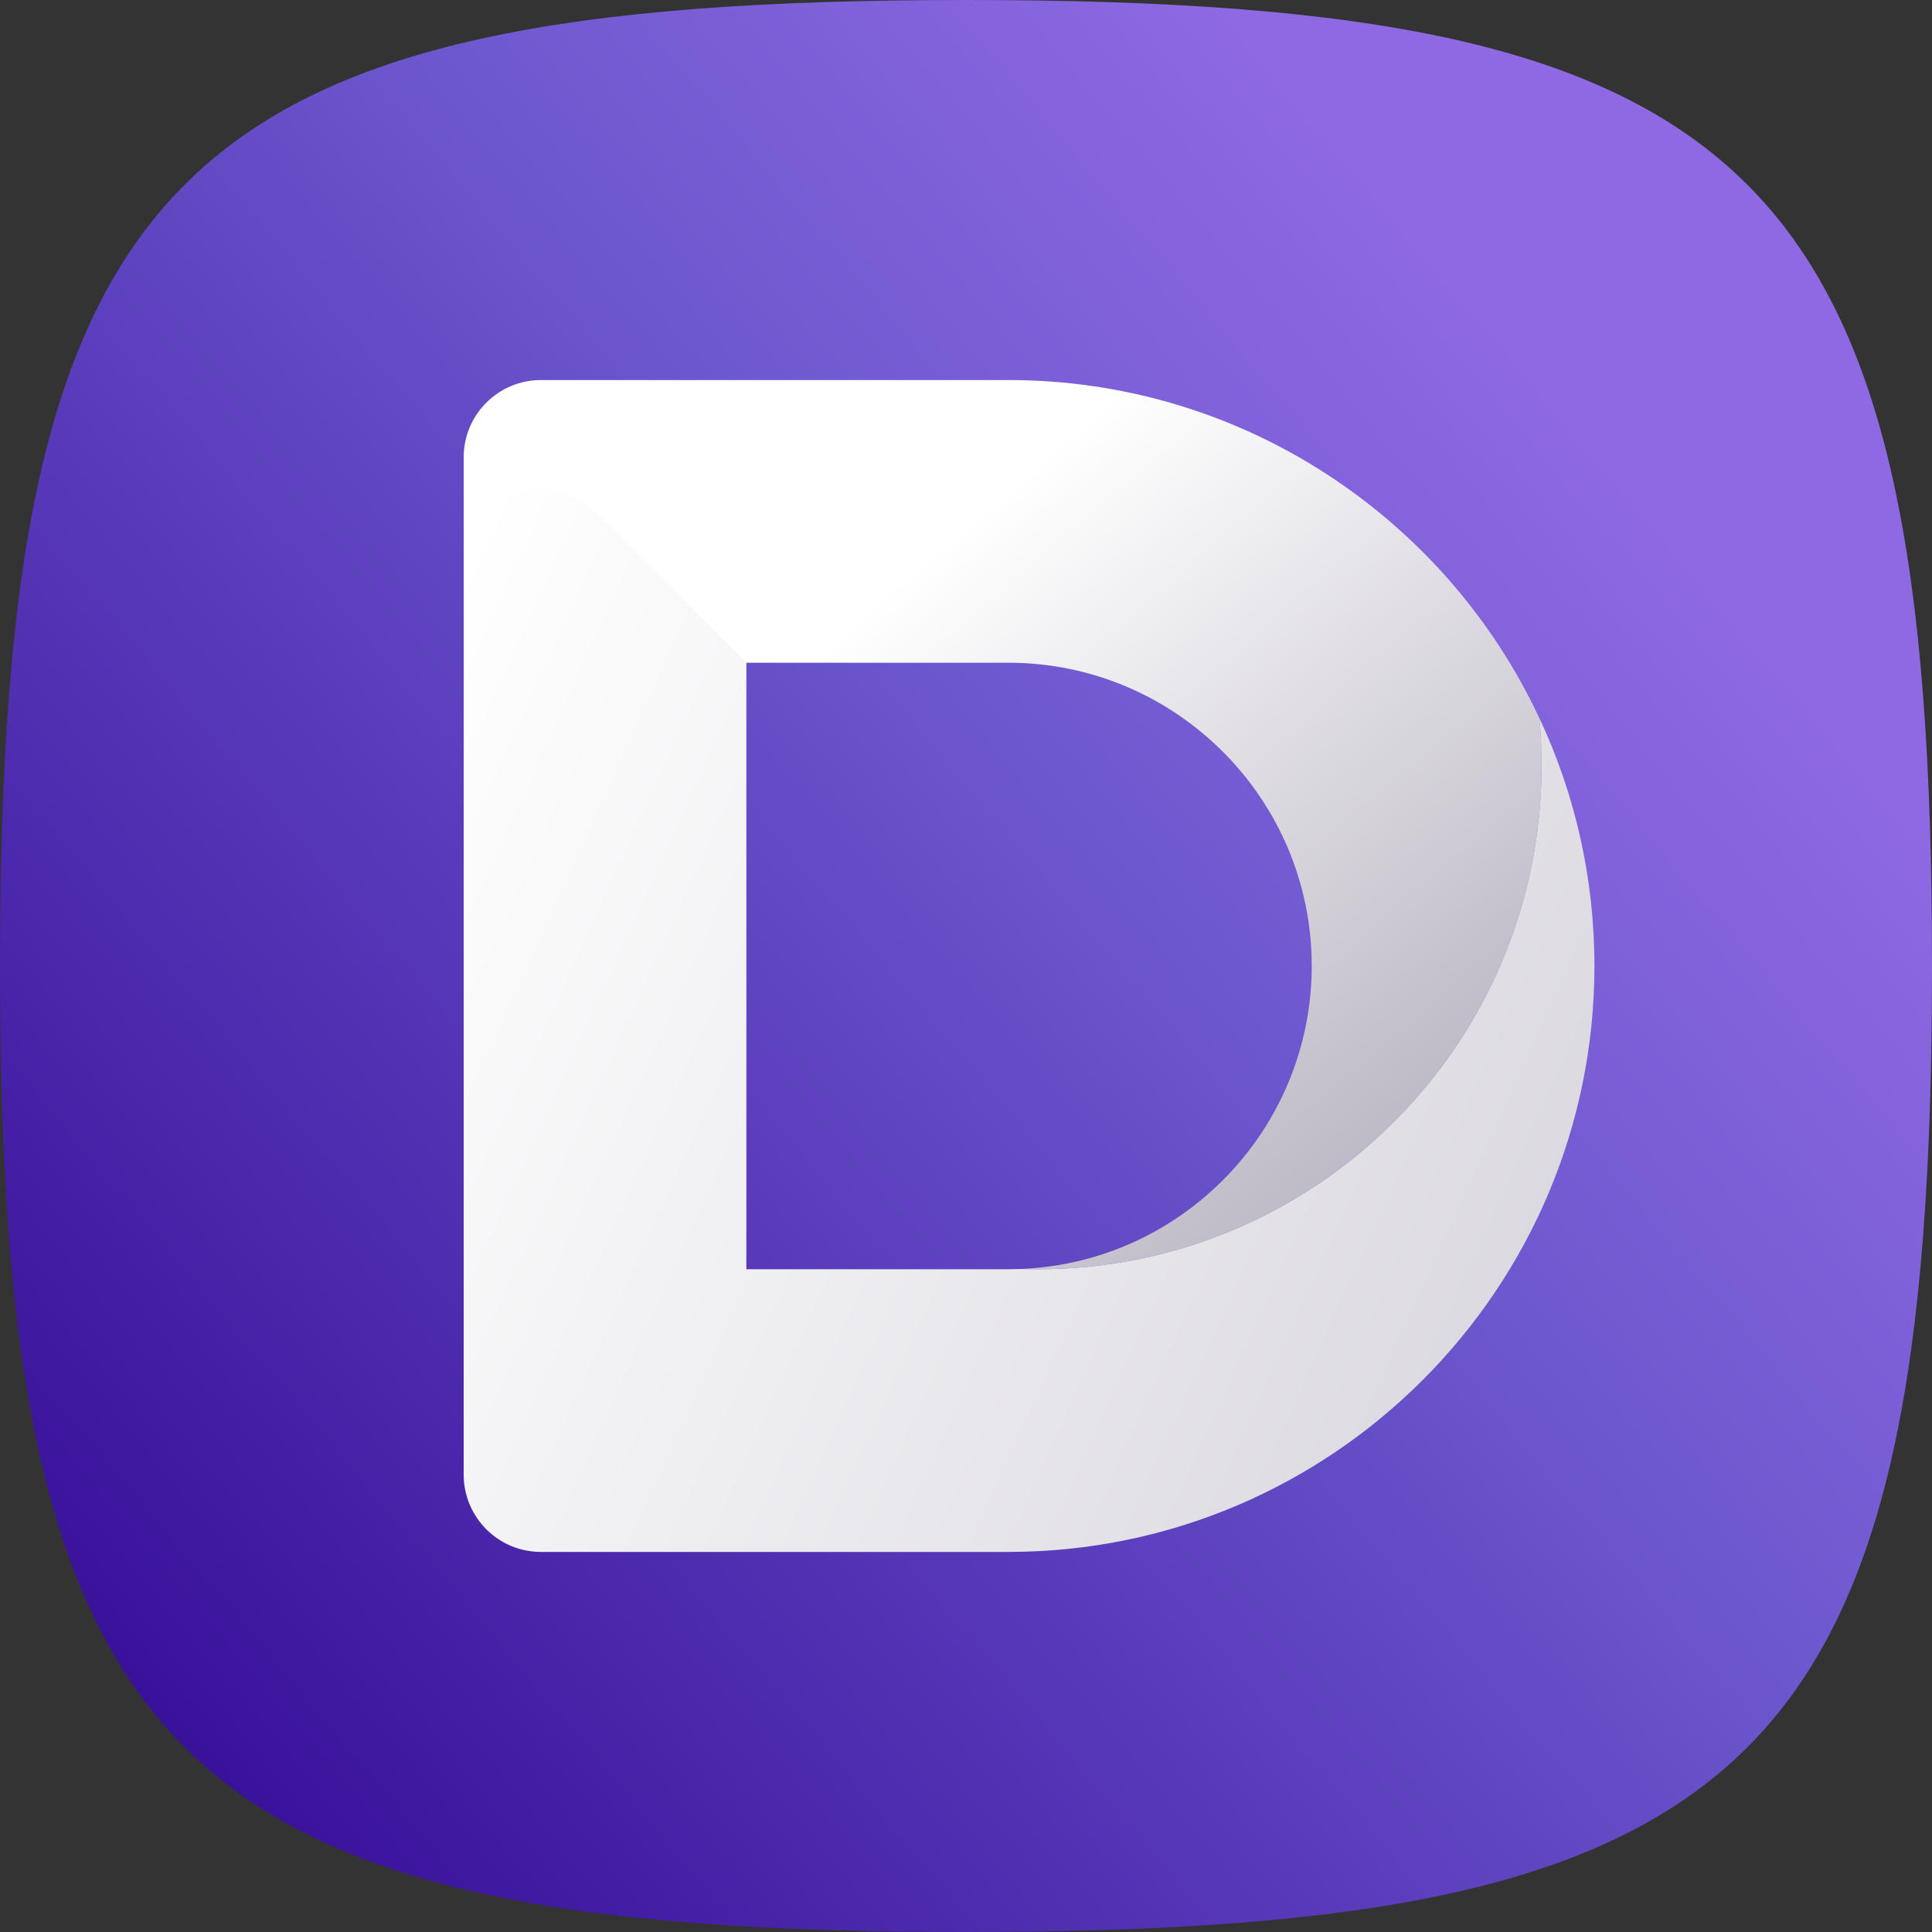
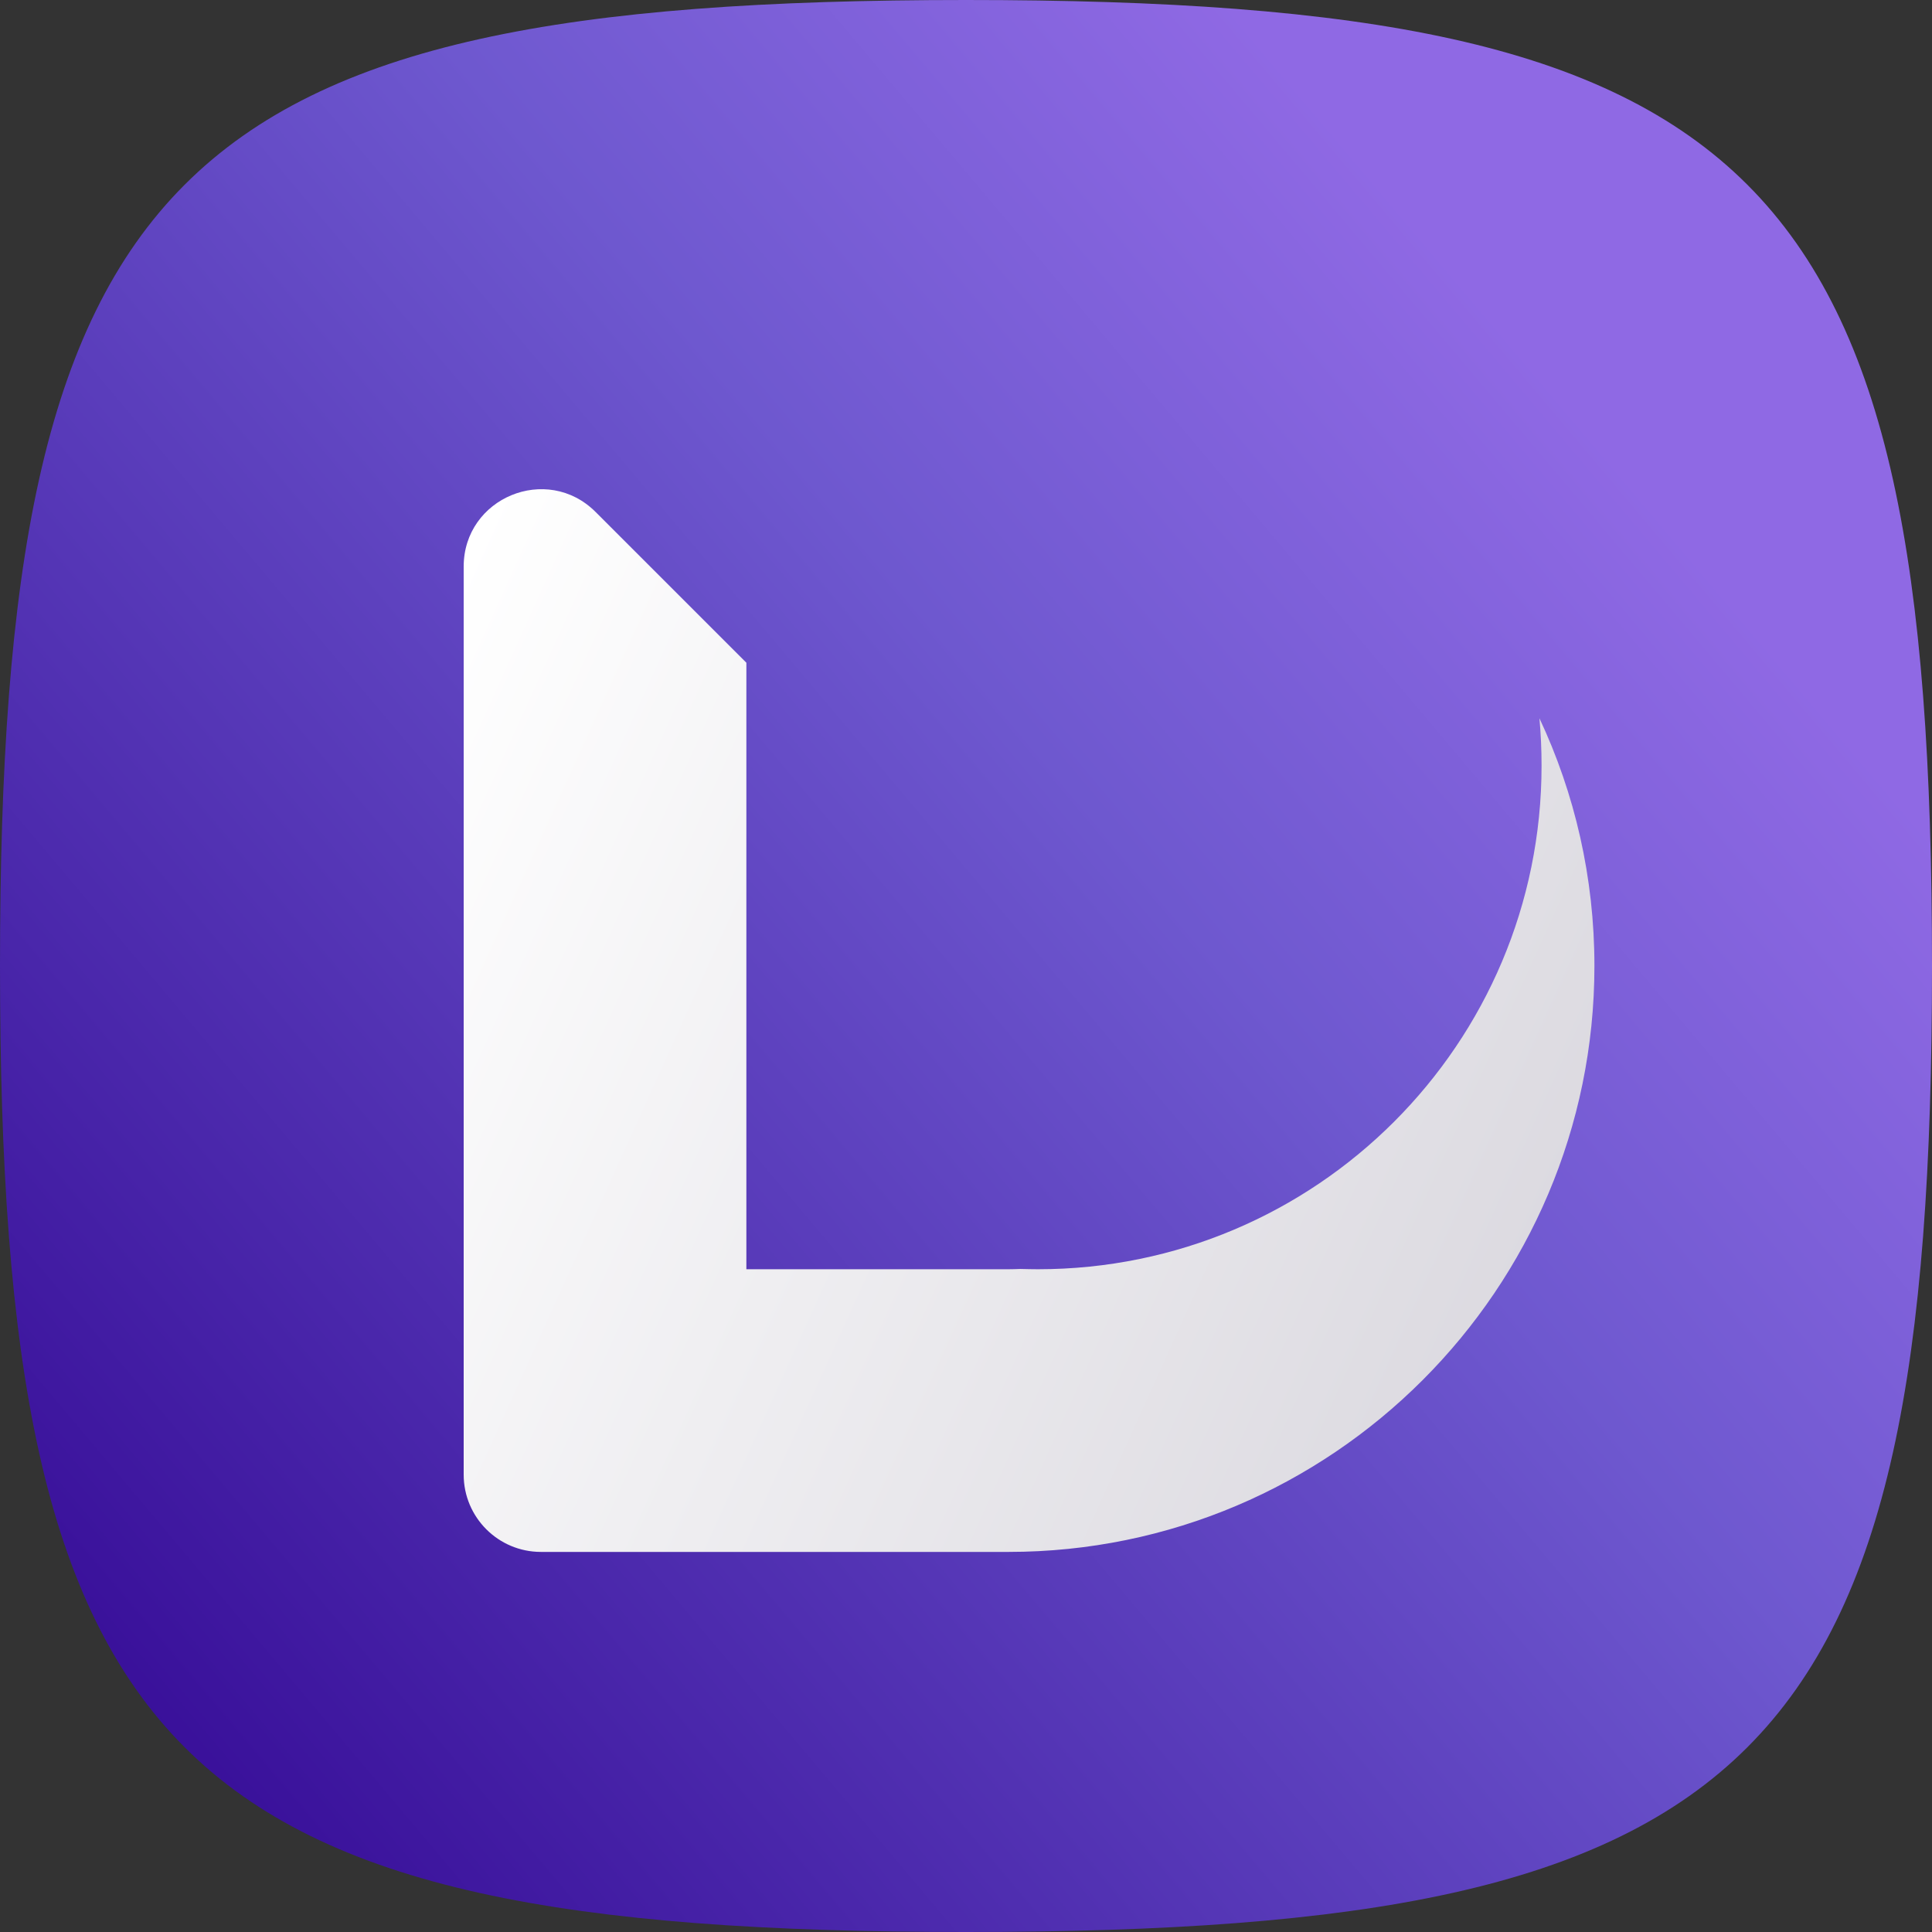
<svg xmlns="http://www.w3.org/2000/svg" width="100" height="100" viewBox="0 0 100 100" fill="none">
  <rect x="0" y="0" width="100" height="100" fill="#333333" stroke="none" />
  <path d="M0 50C0 8.825 8.825 0 50 0C91.175 0 100 8.825 100 50C100 91.175 91.175 100 50 100C8.825 100 0 91.175 0 50Z" fill="url(#paint0_linear_10288_11863)" />
-   <path d="M79.791 39.629C79.791 54.027 68.122 65.695 53.724 65.695C53.425 65.695 53.125 65.688 52.825 65.681C61.187 65.352 67.895 58.445 67.895 49.996C67.895 41.341 60.85 34.303 52.195 34.303H24V23.671C24 21.462 25.791 19.671 28 19.671H52.195C64.34 19.671 74.845 26.841 79.681 37.178C79.754 37.983 79.791 38.802 79.791 39.629Z" fill="url(#paint1_linear_10288_11863)" />
  <path d="M82.527 49.996C82.527 66.727 68.919 80.327 52.196 80.327H28C25.791 80.327 24 78.537 24 76.327V29.328C24 25.765 28.309 23.98 30.828 26.5L38.632 34.303V65.696H52.196C52.408 65.696 52.62 65.688 52.825 65.681C53.125 65.688 53.425 65.696 53.724 65.696C68.122 65.696 79.791 54.027 79.791 39.629C79.791 38.803 79.754 37.983 79.681 37.178C81.51 41.07 82.527 45.416 82.527 49.996Z" fill="url(#paint2_linear_10288_11863)" />
  <defs>
    <linearGradient id="paint0_linear_10288_11863" x1="94.5" y1="11.5" x2="5.5" y2="86.5" gradientUnits="userSpaceOnUse">
      <stop offset="0.139" stop-color="#8F69E4" />
      <stop offset="0.417" stop-color="#6E58CF" />
      <stop offset="1" stop-color="#39109A" />
    </linearGradient>
    <linearGradient id="paint1_linear_10288_11863" x1="52" y1="25.5" x2="82.5" y2="60.999" gradientUnits="userSpaceOnUse">
      <stop stop-color="white" />
      <stop offset="1" stop-color="#AFAAB9" />
    </linearGradient>
    <linearGradient id="paint2_linear_10288_11863" x1="112" y1="78" x2="20.5" y2="36.5" gradientUnits="userSpaceOnUse">
      <stop stop-color="#C9C6D0" />
      <stop offset="1" stop-color="white" />
    </linearGradient>
  </defs>
</svg>